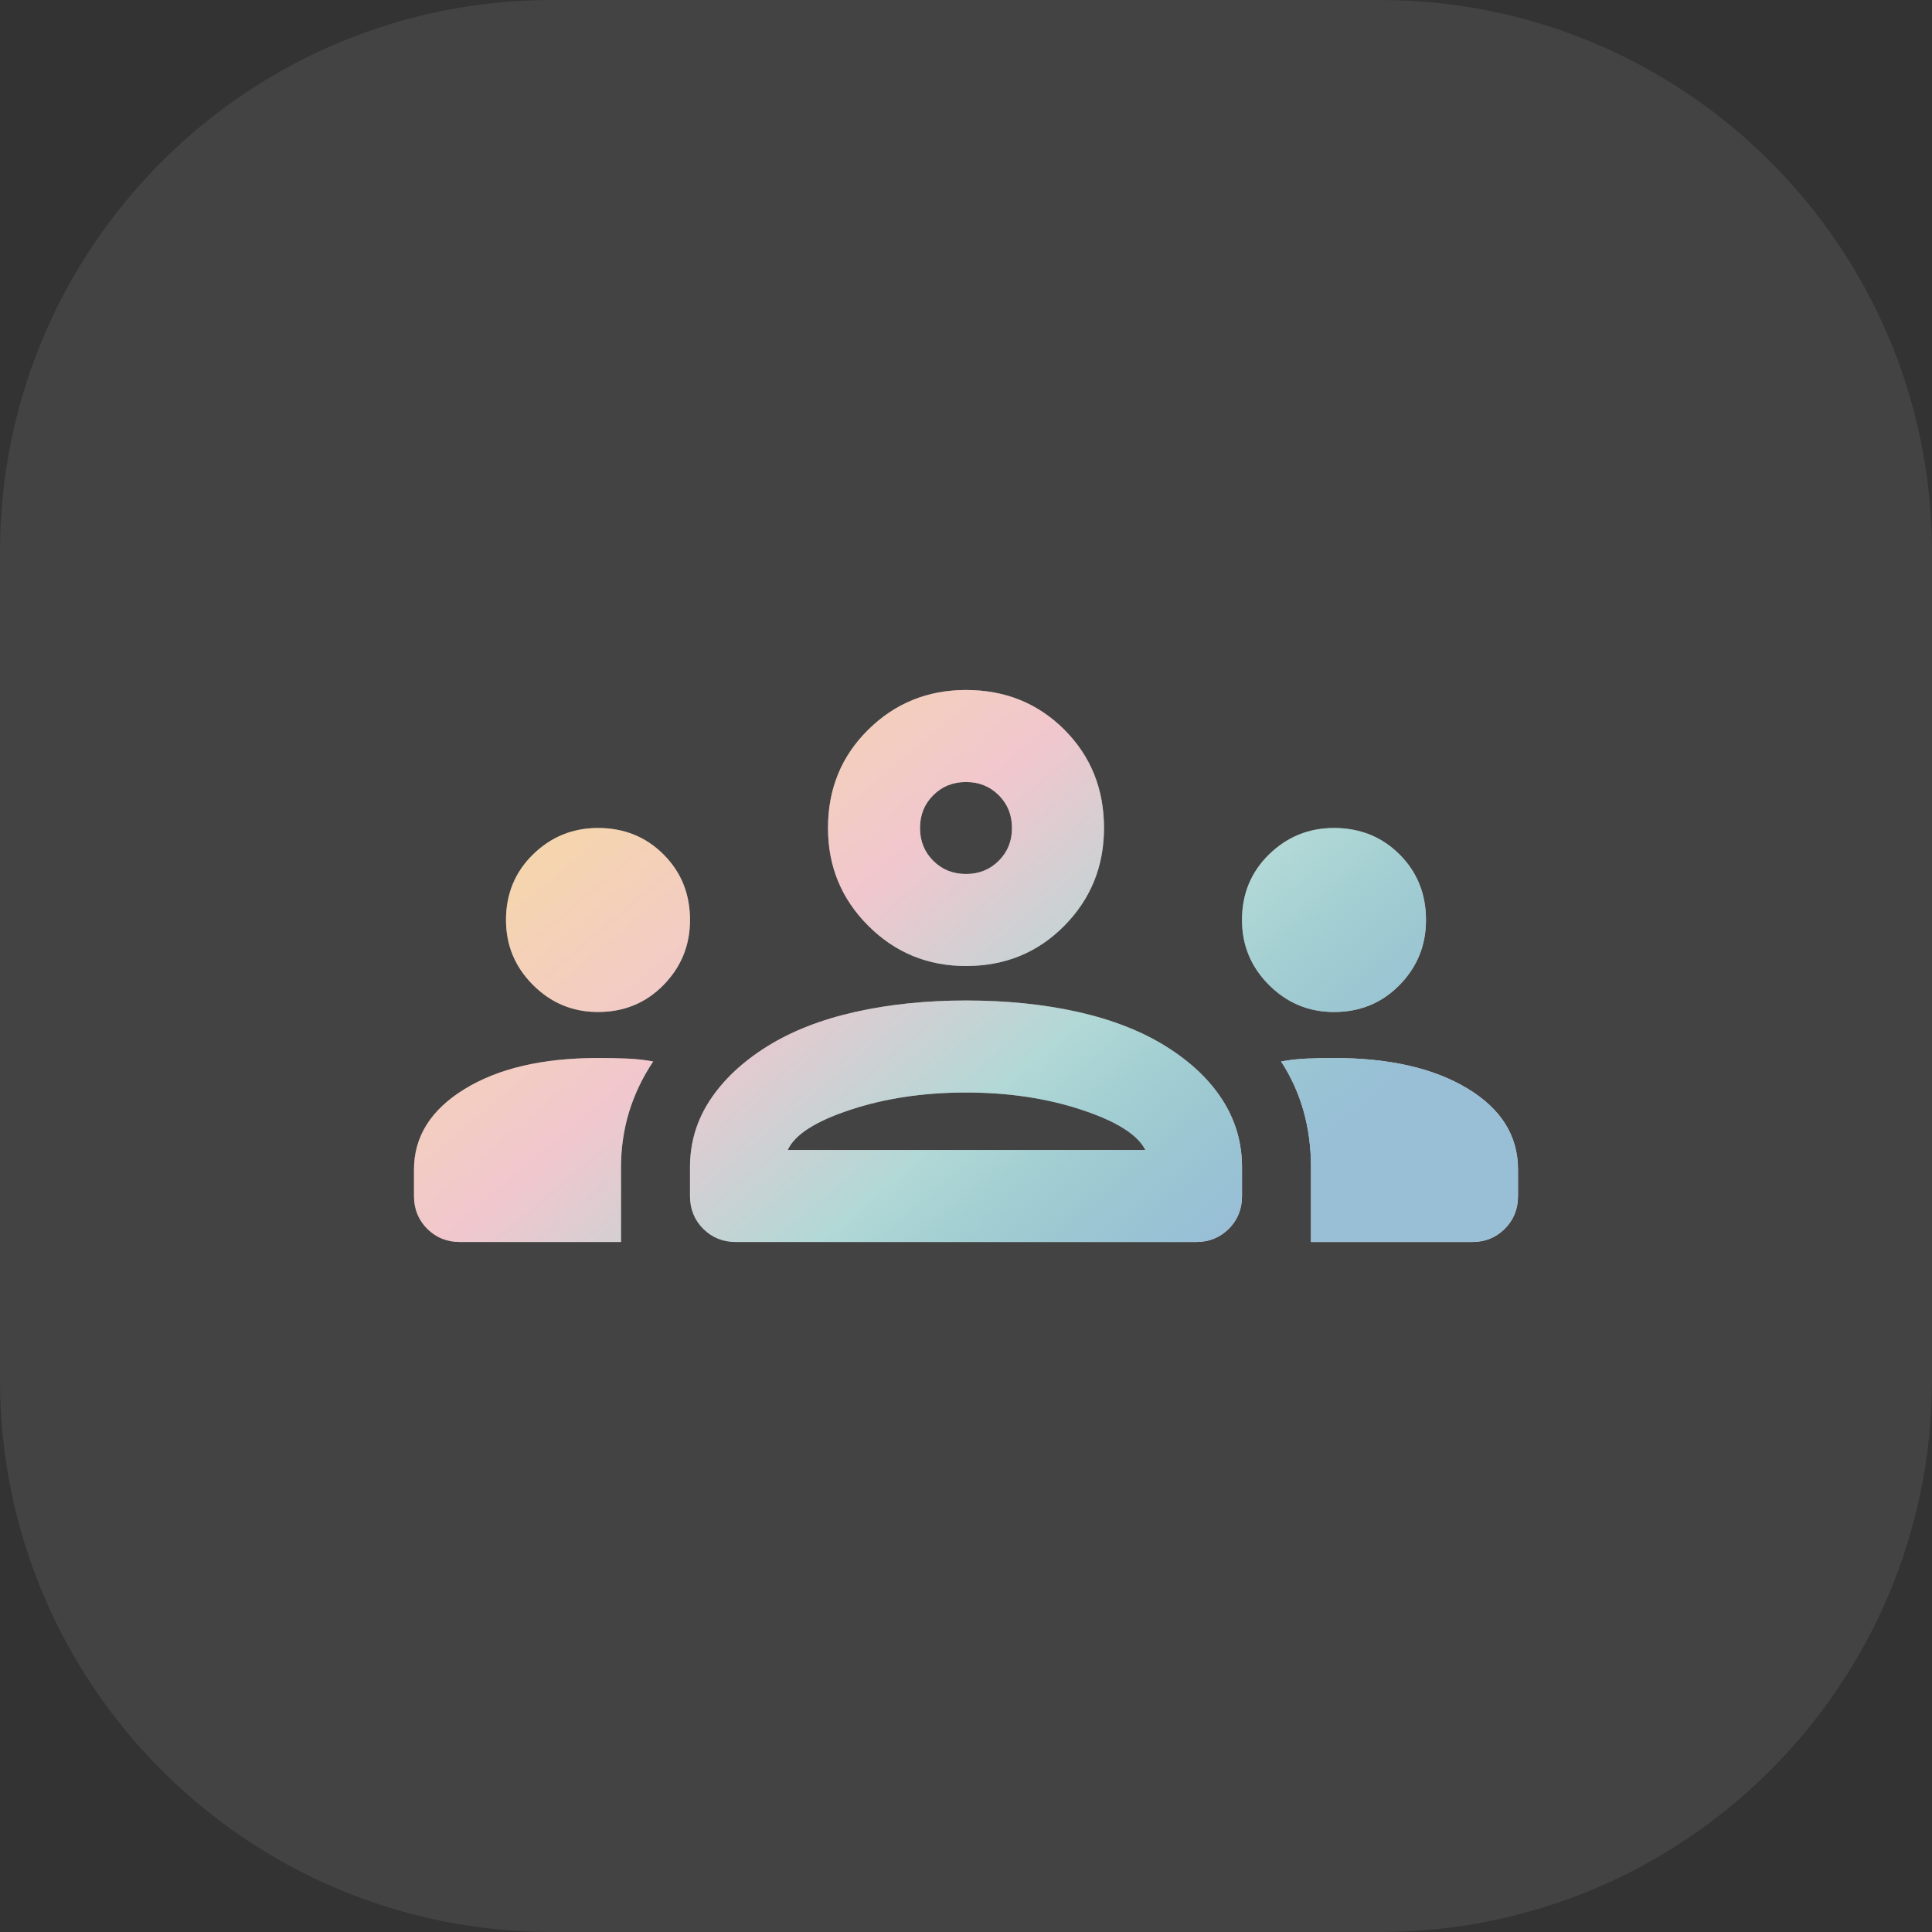
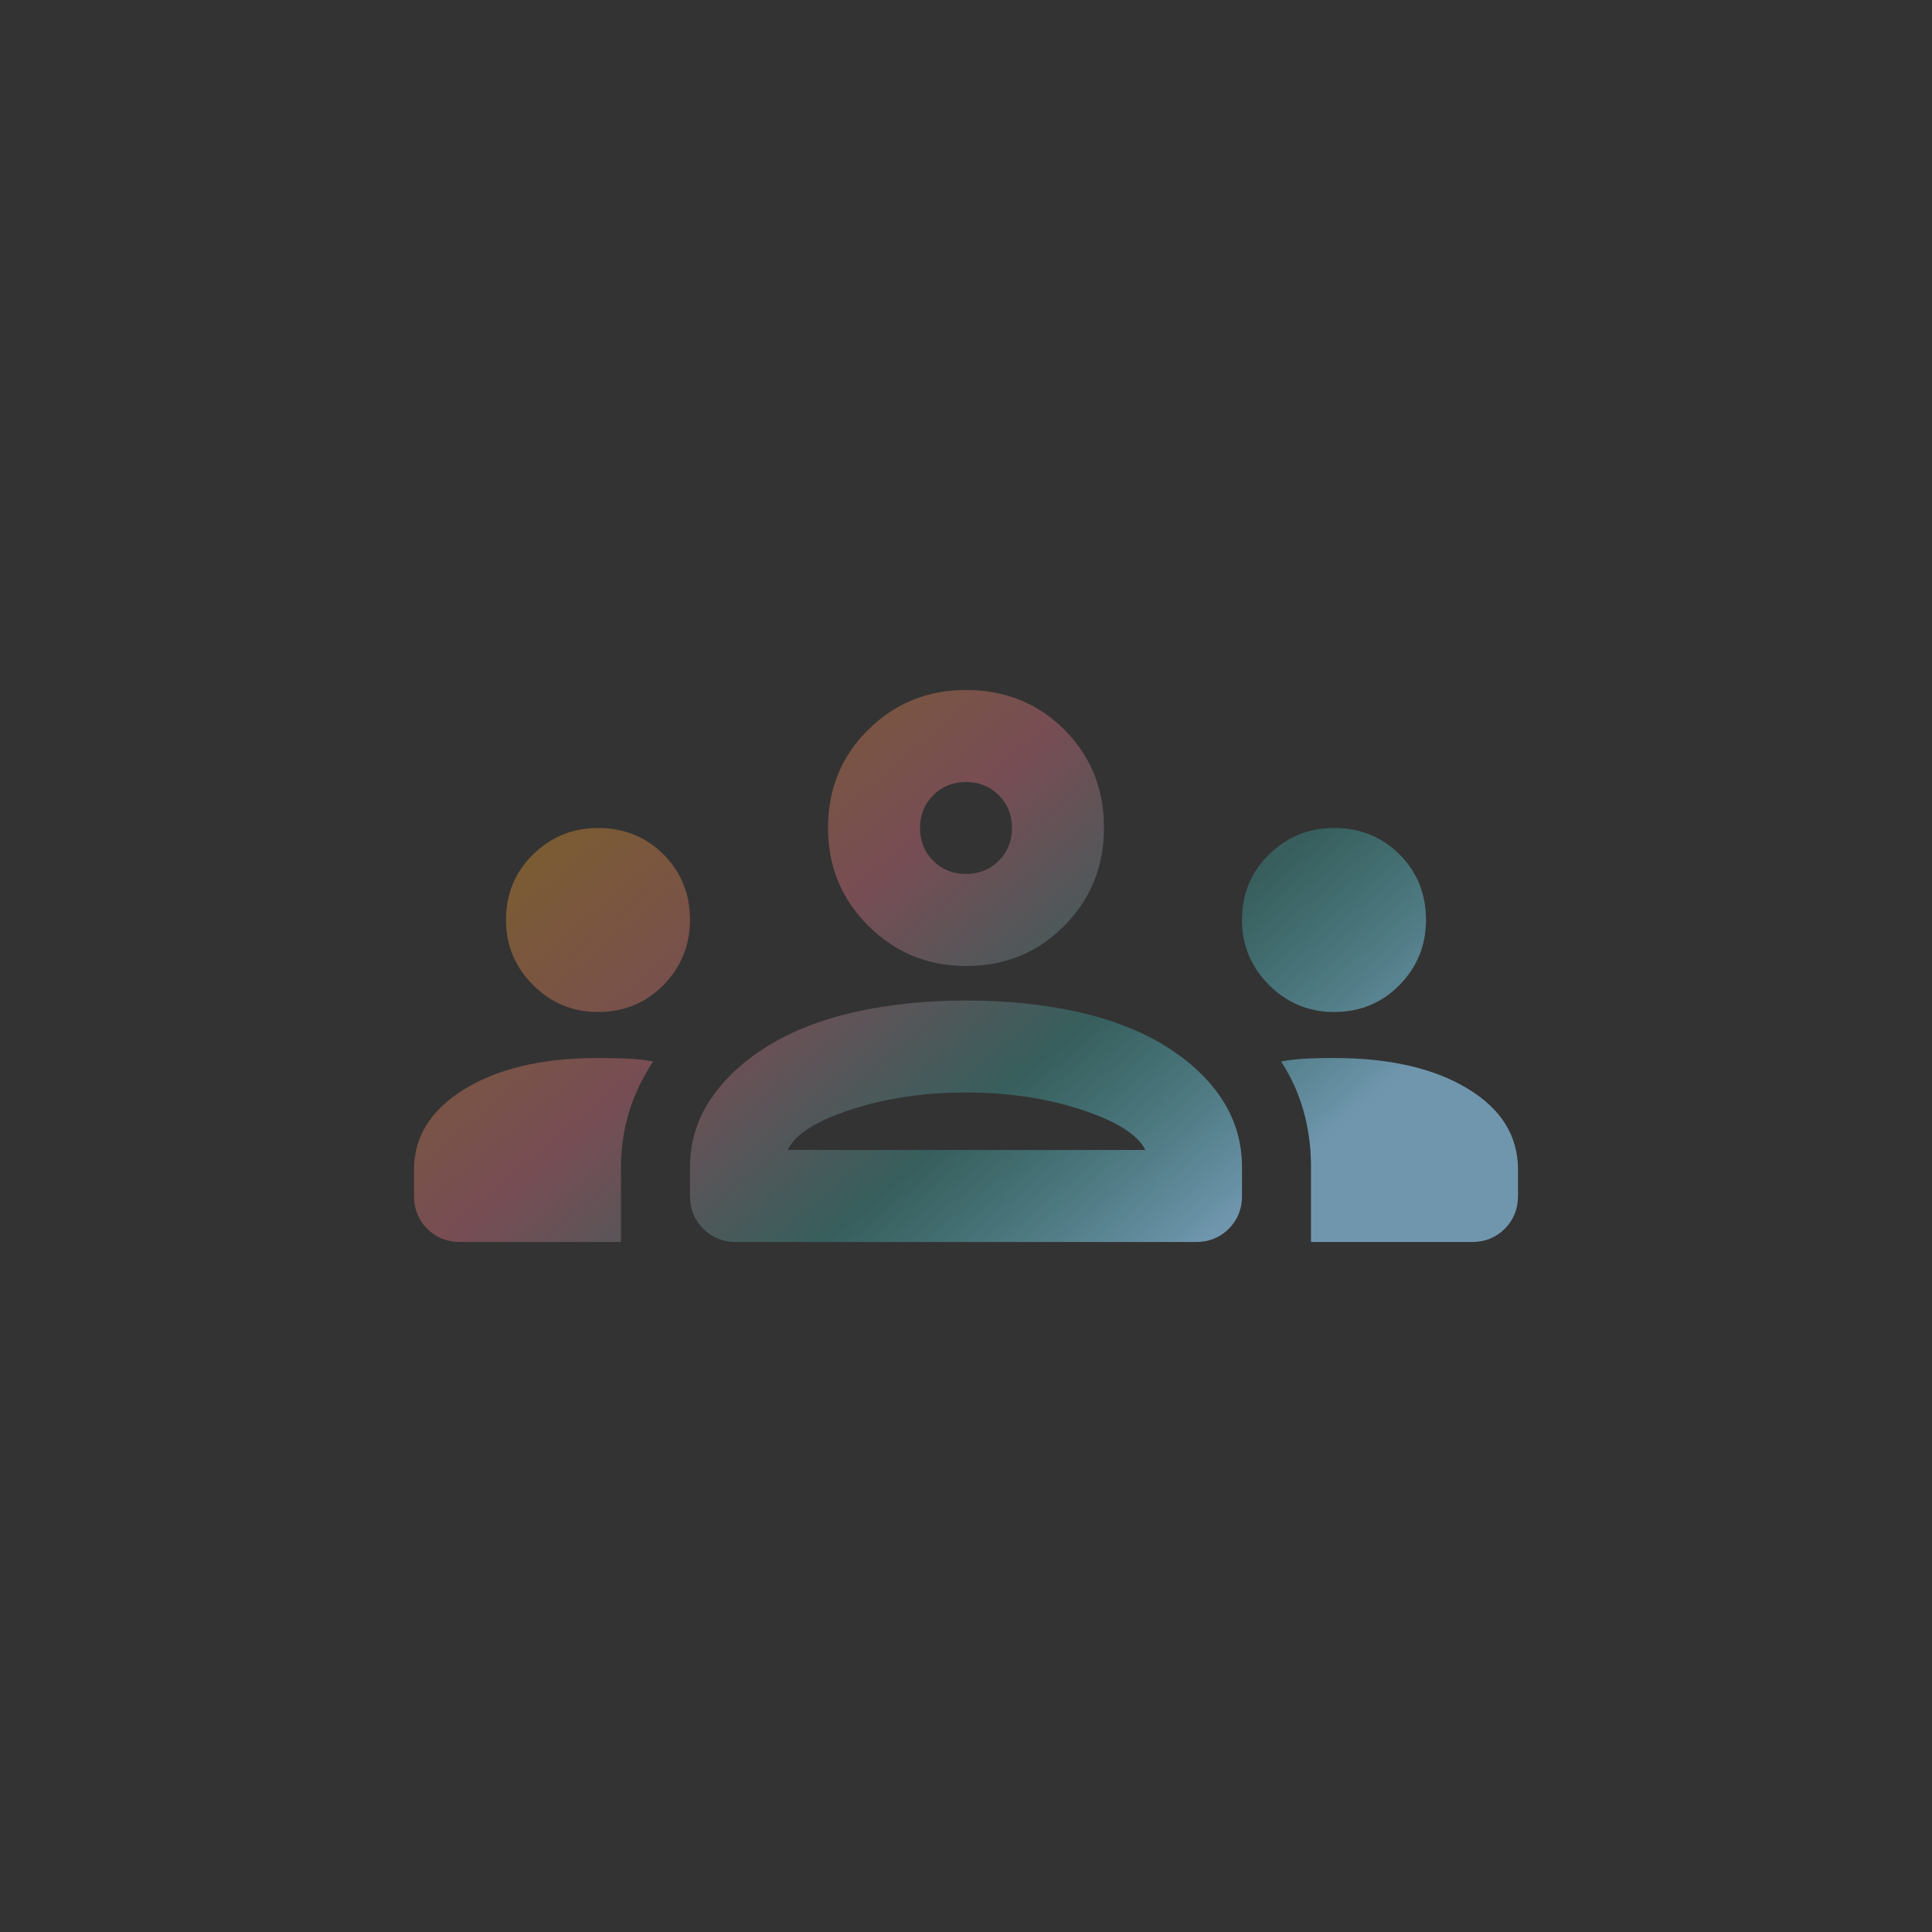
<svg xmlns="http://www.w3.org/2000/svg" width="56" height="56" viewBox="0 0 56 56" fill="none">
  <rect x="0" y="0" width="56" height="56" fill="#333333" stroke="none" />
-   <path d="M0 16C0 7.163 7.163 0 16 0H40C48.837 0 56 7.163 56 16V40C56 48.837 48.837 56 40 56H16C7.163 56 0 48.837 0 40V16Z" fill="white" fill-opacity="0.08" />
-   <path d="M13.333 36C12.956 36 12.639 35.872 12.383 35.617C12.128 35.361 12 35.044 12 34.667V33.9C12 32.944 12.489 32.167 13.467 31.567C14.444 30.967 15.733 30.667 17.333 30.667C17.622 30.667 17.9 30.672 18.167 30.683C18.433 30.694 18.689 30.722 18.933 30.767C18.622 31.233 18.389 31.722 18.233 32.233C18.078 32.744 18 33.278 18 33.833V36H13.333ZM21.333 36C20.956 36 20.639 35.872 20.383 35.617C20.128 35.361 20 35.044 20 34.667V33.833C20 33.122 20.194 32.472 20.583 31.883C20.972 31.294 21.522 30.778 22.233 30.333C22.944 29.889 23.794 29.556 24.783 29.333C25.772 29.111 26.844 29 28 29C29.178 29 30.261 29.111 31.25 29.333C32.239 29.556 33.089 29.889 33.8 30.333C34.511 30.778 35.056 31.294 35.433 31.883C35.811 32.472 36 33.122 36 33.833V34.667C36 35.044 35.872 35.361 35.617 35.617C35.361 35.872 35.044 36 34.667 36H21.333ZM38 36V33.833C38 33.256 37.928 32.711 37.783 32.2C37.639 31.689 37.422 31.211 37.133 30.767C37.378 30.722 37.628 30.694 37.883 30.683C38.139 30.672 38.4 30.667 38.667 30.667C40.267 30.667 41.556 30.961 42.533 31.55C43.511 32.139 44 32.922 44 33.9V34.667C44 35.044 43.872 35.361 43.617 35.617C43.361 35.872 43.044 36 42.667 36H38ZM22.833 33.333H33.2C32.978 32.889 32.361 32.5 31.35 32.167C30.339 31.833 29.222 31.667 28 31.667C26.778 31.667 25.661 31.833 24.65 32.167C23.639 32.5 23.033 32.889 22.833 33.333ZM17.333 29.333C16.6 29.333 15.972 29.072 15.45 28.55C14.928 28.028 14.667 27.4 14.667 26.667C14.667 25.911 14.928 25.278 15.45 24.767C15.972 24.256 16.6 24 17.333 24C18.089 24 18.722 24.256 19.233 24.767C19.744 25.278 20 25.911 20 26.667C20 27.4 19.744 28.028 19.233 28.55C18.722 29.072 18.089 29.333 17.333 29.333ZM38.667 29.333C37.933 29.333 37.306 29.072 36.783 28.55C36.261 28.028 36 27.4 36 26.667C36 25.911 36.261 25.278 36.783 24.767C37.306 24.256 37.933 24 38.667 24C39.422 24 40.056 24.256 40.567 24.767C41.078 25.278 41.333 25.911 41.333 26.667C41.333 27.4 41.078 28.028 40.567 28.55C40.056 29.072 39.422 29.333 38.667 29.333ZM28 28C26.889 28 25.944 27.611 25.167 26.833C24.389 26.056 24 25.111 24 24C24 22.867 24.389 21.917 25.167 21.15C25.944 20.383 26.889 20 28 20C29.133 20 30.083 20.383 30.85 21.15C31.617 21.917 32 22.867 32 24C32 25.111 31.617 26.056 30.85 26.833C30.083 27.611 29.133 28 28 28ZM28 25.333C28.378 25.333 28.694 25.206 28.95 24.95C29.206 24.694 29.333 24.378 29.333 24C29.333 23.622 29.206 23.306 28.95 23.05C28.694 22.794 28.378 22.667 28 22.667C27.622 22.667 27.306 22.794 27.05 23.05C26.794 23.306 26.667 23.622 26.667 24C26.667 24.378 26.794 24.694 27.05 24.95C27.306 25.206 27.622 25.333 28 25.333Z" fill="white" />
  <path d="M13.333 36C12.956 36 12.639 35.872 12.383 35.617C12.128 35.361 12 35.044 12 34.667V33.9C12 32.944 12.489 32.167 13.467 31.567C14.444 30.967 15.733 30.667 17.333 30.667C17.622 30.667 17.9 30.672 18.167 30.683C18.433 30.694 18.689 30.722 18.933 30.767C18.622 31.233 18.389 31.722 18.233 32.233C18.078 32.744 18 33.278 18 33.833V36H13.333ZM21.333 36C20.956 36 20.639 35.872 20.383 35.617C20.128 35.361 20 35.044 20 34.667V33.833C20 33.122 20.194 32.472 20.583 31.883C20.972 31.294 21.522 30.778 22.233 30.333C22.944 29.889 23.794 29.556 24.783 29.333C25.772 29.111 26.844 29 28 29C29.178 29 30.261 29.111 31.25 29.333C32.239 29.556 33.089 29.889 33.8 30.333C34.511 30.778 35.056 31.294 35.433 31.883C35.811 32.472 36 33.122 36 33.833V34.667C36 35.044 35.872 35.361 35.617 35.617C35.361 35.872 35.044 36 34.667 36H21.333ZM38 36V33.833C38 33.256 37.928 32.711 37.783 32.2C37.639 31.689 37.422 31.211 37.133 30.767C37.378 30.722 37.628 30.694 37.883 30.683C38.139 30.672 38.4 30.667 38.667 30.667C40.267 30.667 41.556 30.961 42.533 31.55C43.511 32.139 44 32.922 44 33.9V34.667C44 35.044 43.872 35.361 43.617 35.617C43.361 35.872 43.044 36 42.667 36H38ZM22.833 33.333H33.2C32.978 32.889 32.361 32.5 31.35 32.167C30.339 31.833 29.222 31.667 28 31.667C26.778 31.667 25.661 31.833 24.65 32.167C23.639 32.5 23.033 32.889 22.833 33.333ZM17.333 29.333C16.6 29.333 15.972 29.072 15.45 28.55C14.928 28.028 14.667 27.4 14.667 26.667C14.667 25.911 14.928 25.278 15.45 24.767C15.972 24.256 16.6 24 17.333 24C18.089 24 18.722 24.256 19.233 24.767C19.744 25.278 20 25.911 20 26.667C20 27.4 19.744 28.028 19.233 28.55C18.722 29.072 18.089 29.333 17.333 29.333ZM38.667 29.333C37.933 29.333 37.306 29.072 36.783 28.55C36.261 28.028 36 27.4 36 26.667C36 25.911 36.261 25.278 36.783 24.767C37.306 24.256 37.933 24 38.667 24C39.422 24 40.056 24.256 40.567 24.767C41.078 25.278 41.333 25.911 41.333 26.667C41.333 27.4 41.078 28.028 40.567 28.55C40.056 29.072 39.422 29.333 38.667 29.333ZM28 28C26.889 28 25.944 27.611 25.167 26.833C24.389 26.056 24 25.111 24 24C24 22.867 24.389 21.917 25.167 21.15C25.944 20.383 26.889 20 28 20C29.133 20 30.083 20.383 30.85 21.15C31.617 21.917 32 22.867 32 24C32 25.111 31.617 26.056 30.85 26.833C30.083 27.611 29.133 28 28 28ZM28 25.333C28.378 25.333 28.694 25.206 28.95 24.95C29.206 24.694 29.333 24.378 29.333 24C29.333 23.622 29.206 23.306 28.95 23.05C28.694 22.794 28.378 22.667 28 22.667C27.622 22.667 27.306 22.794 27.05 23.05C26.794 23.306 26.667 23.622 26.667 24C26.667 24.378 26.794 24.694 27.05 24.95C27.306 25.206 27.622 25.333 28 25.333Z" fill="url(#paint0_linear_308_3417)" />
  <defs>
    <linearGradient id="paint0_linear_308_3417" x1="21.082" y1="20" x2="34.687" y2="36.194" gradientUnits="userSpaceOnUse">
      <stop stop-color="#E69732" stop-opacity="0.4" />
      <stop offset="0.33" stop-color="#DD7385" stop-opacity="0.4" />
      <stop offset="0.66" stop-color="#3D9E9A" stop-opacity="0.4" />
      <stop offset="1" stop-color="#7FAFCD" stop-opacity="0.8" />
    </linearGradient>
  </defs>
</svg>